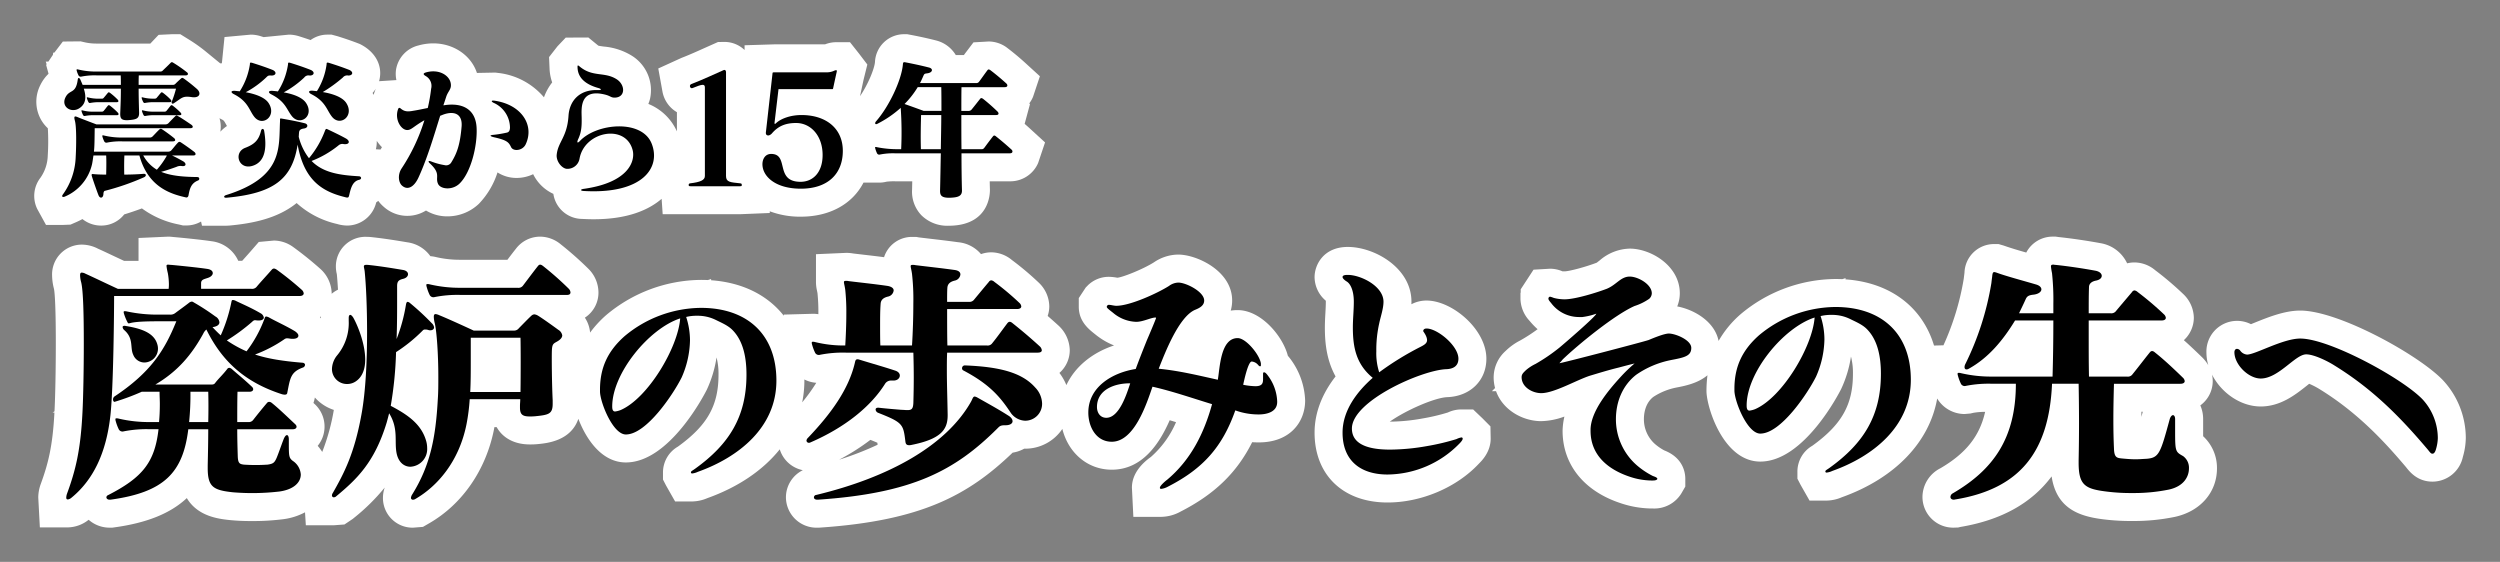
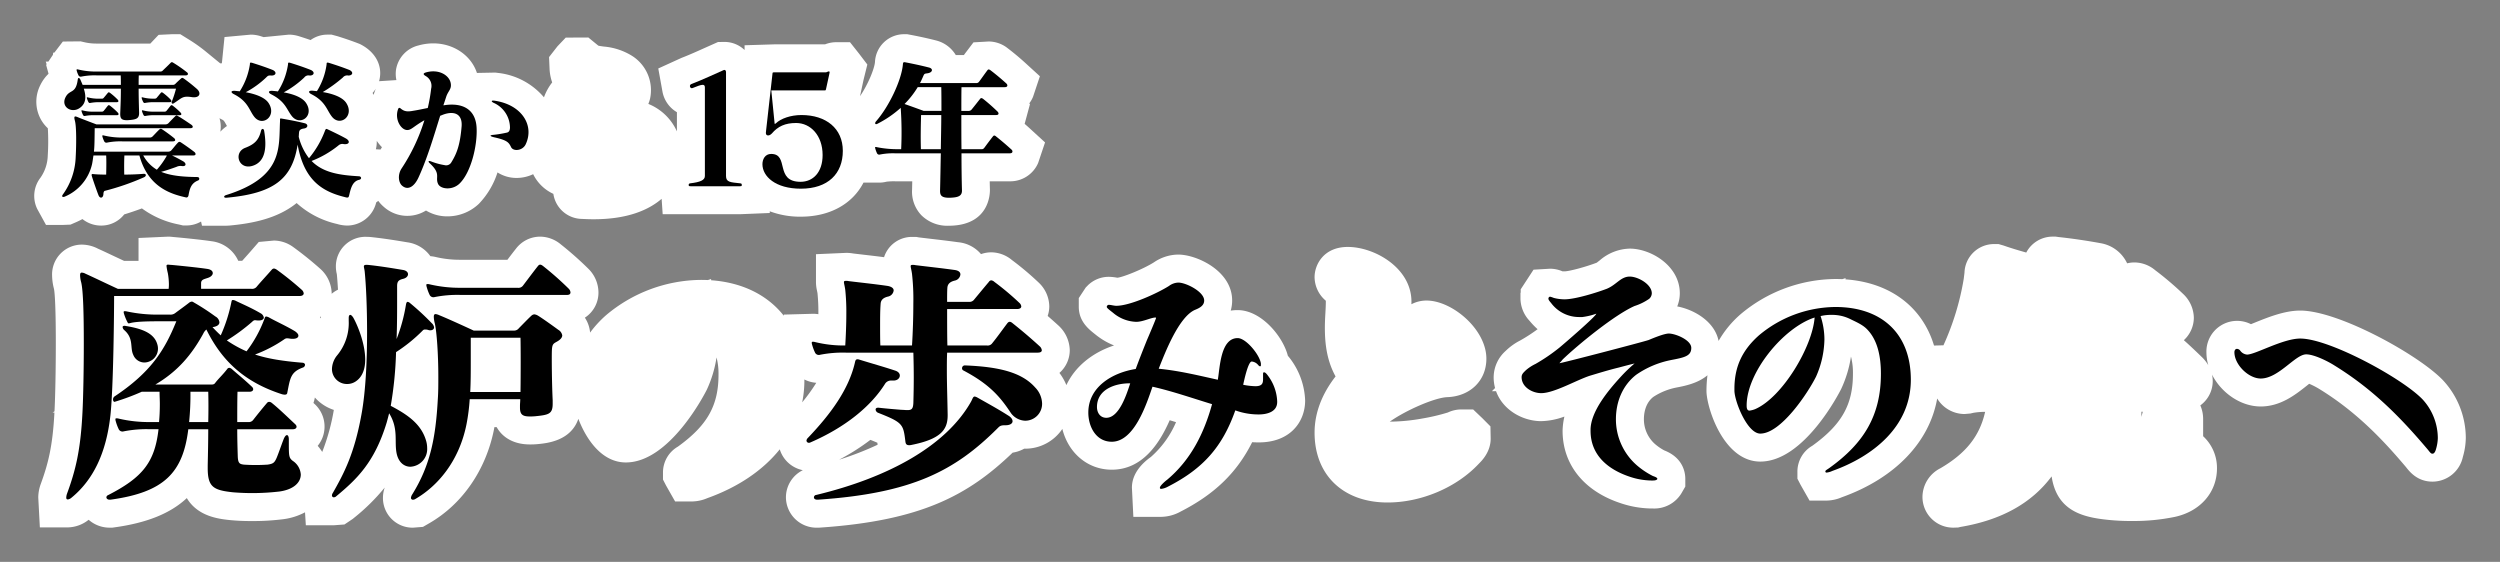
<svg xmlns="http://www.w3.org/2000/svg" width="838.152" height="188.38" viewBox="0 0 838.152 188.38">
  <rect x="0" y="0" width="838.152" height="188.38" fill="#808080" stroke="none" />
  <defs>
    <clipPath id="clip-path">
      <rect id="長方形_161" data-name="長方形 161" width="796.454" height="146.681" />
    </clipPath>
  </defs>
  <g id="グループ_186" data-name="グループ 186" transform="translate(-346.53 349.47)">
    <path id="合体_2" data-name="合体 2" d="M633.057,155.169a10.869,10.869,0,0,1,6.008-9.647c8.432-4.932,13.145-10.65,15-18.916a24.115,24.115,0,0,0-3.878.314l-1.044.241-1.943.173a10.755,10.755,0,0,1-9.208-5.2c-2.572,14.618-14.128,26.735-32,33.118a13.426,13.426,0,0,1-5.08,1.106h-5.714l-3.021-5.316-1.044-2.024v-2.278a9.982,9.982,0,0,1,4.982-8.753c9.933-7.152,13.633-13.837,13.633-24.146a21.729,21.729,0,0,0-.66-5.773,39.733,39.733,0,0,1-3.275,10.85c-.536,1.073-12.355,24.363-27.127,24.363-12.259,0-17.921-17.866-18.043-23.54a41.714,41.714,0,0,1,.336-5.4c-3.267,2.759-7.8,3.618-10.569,4.144a21.742,21.742,0,0,0-7.586,3.115c-2.742,2.13-3.157,5.608-3.157,7.488a11.069,11.069,0,0,0,3.62,8.223,17.336,17.336,0,0,0,3.22,2.226c6.341,2.484,7.041,7.47,7.041,9.53v2.592l-1.33,2.3a10.631,10.631,0,0,1-9.491,5.049h-.642a33.659,33.659,0,0,1-10.472-1.866c-12.115-4.076-19.21-12.931-19.21-24.2a23.677,23.677,0,0,1,.613-4.757,23.742,23.742,0,0,1-7.762,1.539c-6.243,0-12.89-3.733-15.153-10.032h-1.407l1.072-1.071a14.076,14.076,0,0,1-.472-3.653,11.946,11.946,0,0,1,4.022-8.791,19.83,19.83,0,0,1,4.823-3.469,53.283,53.283,0,0,0,5.887-3.811,25.434,25.434,0,0,1-2.72-2.835,11.12,11.12,0,0,1-3.025-7.411V86.777l.08-.2V85.531l4.3-6.588,5.557-.323a10.668,10.668,0,0,1,4.277.93c-.225-.1.168-.045.616-.045,1.476-.029,6.748-1.381,10.782-2.919-.042.013.537-.434.959-.761a15.951,15.951,0,0,1,10.086-3.945c7,0,16.766,5.7,16.766,14.995a11.68,11.68,0,0,1-.867,4.385c5.492,1.036,12.515,4.9,13.871,11.569a34.476,34.476,0,0,1,7.358-8.934,49.946,49.946,0,0,1,31.814-11.823c.775,0,1.541.018,2.3.053l1.1-.355-.031.419c15.051,1.06,25.792,9.281,29.684,22.193l3.161-.087a88.568,88.568,0,0,0,6.8-22.3l.251-2.044a9.9,9.9,0,0,1,10-9.592h1.431l1.731.506c2.331.831,4.927,1.591,7.548,2.338a9.983,9.983,0,0,1,9.086-5.339h.809l.98.142c4.412.468,9.485,1.217,14.084,2.063a12.013,12.013,0,0,1,8.861,6.746,10.21,10.21,0,0,1,2.458-.3,10.942,10.942,0,0,1,6.93,2.59,107.26,107.26,0,0,1,9.4,7.982,11.226,11.226,0,0,1,3.576,7.992,10.273,10.273,0,0,1-3.351,7.5c2.06,1.829,4.185,3.859,6.212,5.828a12.894,12.894,0,0,1,1.982,2.552,15.775,15.775,0,0,1-.626-4.353,10.285,10.285,0,0,1,14.934-9.39c.352-.144.719-.3,1.1-.451,4.526-1.832,10.157-4.113,15.408-4.113,12.96,0,40.18,15.1,48.029,23.533a28.51,28.51,0,0,1,7.489,19.226,23.9,23.9,0,0,1-.994,6.342,10.46,10.46,0,0,1-10.152,8.252c-5.076,0-7.659-3.289-8.9-4.87-7.451-8.818-16.274-18.287-28.848-26.059a25.5,25.5,0,0,0-3.615-1.88c-.321.257-.653.531-1,.8-3.635,2.874-8.614,6.811-15.25,6.811-6.75,0-13.233-4.6-16.322-10.683a10.08,10.08,0,0,1-3.92,10.316,11.485,11.485,0,0,1,.941,4.6v4.278c0,.543,0,1.027,0,1.46a14.452,14.452,0,0,1,4.639,10.755c0,8.056-5.57,14.455-14.191,16.3a67.8,67.8,0,0,1-14.091,1.366,74.046,74.046,0,0,1-9.489-.521c-8.244-.971-16.017-3.5-17.665-14.433q-10.068,13.511-30.581,16.95l-.74.184-1.437.05A10.3,10.3,0,0,1,633.057,155.169ZM706.448,128.3c.155-.566.314-1.145.474-1.729h-.462Q706.451,127.456,706.448,128.3ZM262.56,165.44a10.254,10.254,0,0,1-10.537-10.183,10.15,10.15,0,0,1,5.669-9.093,10.186,10.186,0,0,1-7.739-6.993c-5.6,6.98-13.87,12.65-24.291,16.372a13.421,13.421,0,0,1-5.079,1.106h-5.715l-3.021-5.317-1.044-2.023v-2.278a9.982,9.982,0,0,1,4.981-8.752c9.934-7.153,13.635-13.838,13.635-24.147a21.761,21.761,0,0,0-.66-5.773,39.742,39.742,0,0,1-3.275,10.849c-.537,1.074-12.358,24.364-27.127,24.364-8.06,0-13.268-7.723-15.926-14.627-2.5,7.364-10.451,8.161-13.382,8.455a25.536,25.536,0,0,1-2.9.133c-5.132,0-9.053-2.148-11.1-5.794h-.762c-.048.261-.1.521-.147.782-2.717,13.592-10.6,25.012-21.631,31.394l-2.179,1.26-3.318.264a9.94,9.94,0,0,1-10.093-10,10.616,10.616,0,0,1,.592-3.453,67.923,67.923,0,0,1-10.363,10.221l-.367.3-2.769,1.86-3.571.267H91.063l-.271-4.348a21.207,21.207,0,0,1-7.087,2.285,80.373,80.373,0,0,1-10.829.648,71.289,71.289,0,0,1-7.362-.334c-3.592-.394-10.66-1.169-14.352-7.366-5.551,5.206-13.52,8.344-24.353,9.828l-.634.087h-.9a10.569,10.569,0,0,1-7.025-2.648,11.487,11.487,0,0,1-6.974,2.56H1.893l-.534-10.006a13.419,13.419,0,0,1,.756-4.325c2.59-7.051,4.072-12.929,4.664-24.183H6.145l.654-.385c0-.061.007-.122.009-.183.263-5.085.433-14.075.433-22.628,0-14.262-.468-17.563-.61-18.235a18.675,18.675,0,0,1-.637-4.589,9.991,9.991,0,0,1,9.914-10.273A11.948,11.948,0,0,1,21.369,71.9c1.781.8,3.488,1.61,5.3,2.466l3.454,1.617h4.851V68.316l9.914-.447a12.543,12.543,0,0,1,1.523.1c3.485.3,9.915.963,12.989,1.429a11.29,11.29,0,0,1,9.011,6.579h1.307l.573-.636,2.2-2.471,2.8-3.224,5.073-.466a11.139,11.139,0,0,1,6.427,2.145,115.228,115.228,0,0,1,9.245,7.447,11.322,11.322,0,0,1,3.693,8.1q0,.078,0,.156a9.493,9.493,0,0,1,2.112-1.376c-.122-2.182-.259-3.957-.388-5.223a10.512,10.512,0,0,1-.316-2.561,9.9,9.9,0,0,1,10.3-9.935h.353l.854.048c4.678.494,8.6,1.141,12.519,1.795a11.335,11.335,0,0,1,7.649,4.636,12.121,12.121,0,0,1,1.952.318,35.089,35.089,0,0,0,8.382.892h15.5c1-1.327,2.028-2.67,2.853-3.7a10.213,10.213,0,0,1,8.127-4.054,10.939,10.939,0,0,1,6.935,2.6,112.594,112.594,0,0,1,9.328,8.268,11.241,11.241,0,0,1,3.28,7.789,9.988,9.988,0,0,1-4.555,8.509,10.7,10.7,0,0,1,1.751,5,36.664,36.664,0,0,1,5.37-5.842,49.948,49.948,0,0,1,31.814-11.823c.775,0,1.541.018,2.3.053l1.1-.355-.031.419c10.532.742,18.952,4.989,24.394,11.9v-.388l9.733-.269a11.63,11.63,0,0,1,1.853.138v-.207A62.038,62.038,0,0,0,262.6,86.8l-.158-.808a13.356,13.356,0,0,1-.349-2.859V73.752l10.093-.444a13.239,13.239,0,0,1,2.356.2l3.74.441c2.224.258,4.441.516,6.639.805a9.806,9.806,0,0,1,9.64-6.793h1.166l.869.161v0l4.223.5c2.949.346,5.886.691,8.946,1.117a11.412,11.412,0,0,1,7.659,3.986,10.307,10.307,0,0,1,3.437-.6,10.944,10.944,0,0,1,6.945,2.6,97.3,97.3,0,0,1,8.93,7.52,11.17,11.17,0,0,1,3.579,7.994,9.928,9.928,0,0,1-.544,3.214q1.818,1.574,3.735,3.324a11.568,11.568,0,0,1,3.674,8.172,10.165,10.165,0,0,1-3.469,7.61,17.986,17.986,0,0,1,2.335,4.085c2.834-6.06,8.491-10.819,15.989-13.3a23.793,23.793,0,0,1-6.289-3.7c-2.241-1.763-5.545-4.363-5.545-9.281v-2.9l2.335-3.548.772-.786a10.014,10.014,0,0,1,7-2.791,16.517,16.517,0,0,1,2.792.3c1.649-.081,8.551-2.792,12.337-5.184a14.676,14.676,0,0,1,8.139-2.575c6.124,0,18.046,5.435,18.046,15.4a12.156,12.156,0,0,1-.478,3.387,15.643,15.643,0,0,1,2.331-.169c7.9,0,15.19,8.837,16.822,15.321a16.609,16.609,0,0,1,1.086,1.373,24.658,24.658,0,0,1,4.71,13.622c0,7.015-4.867,14.04-15.559,14.04-.746,0-1.476-.023-2.2-.069-5.156,10.287-12.661,17.475-24.025,23.274a13.771,13.771,0,0,1-6.432,1.749H368.5l-.482-9.783c0-4.765,3.453-8.225,6.35-10.287a32.6,32.6,0,0,0,8.438-11.673q-1.065-.329-2.119-.647C377.2,137.366,371.455,146,361.272,146c-8.1,0-14.557-5.591-16.582-13.671a14.969,14.969,0,0,1-12.412,6.628c-.124,0-.248,0-.372,0a11.91,11.91,0,0,1-3.883,1.332c-14.857,14.275-30.625,22.828-64.652,25.13l-.317.022Zm7.318-22.8a105.475,105.475,0,0,0,12.878-5c0-.026-.006-.052-.008-.079-.025-.2-.048-.4-.07-.594-.743-.329-1.636-.693-2.337-.973A73.149,73.149,0,0,1,269.878,142.635ZM94.022,122.146a10.315,10.315,0,0,1-.41,1.468l.309.291a10.243,10.243,0,0,1,2.75,11.279A10.06,10.06,0,0,1,95.035,138a15.492,15.492,0,0,1,1.524,2.052,71.174,71.174,0,0,0,3.892-14.095,14.507,14.507,0,0,1-6.36-4.164Zm164.183-6.008a36.128,36.128,0,0,1-.734,7.279,57.652,57.652,0,0,0,4.723-6.546,10.661,10.661,0,0,1-3.991-1.118C258.2,115.881,258.205,116.01,258.205,116.138ZM95.778,94.875q.156.2.3.407.016-.348.047-.684Q95.953,94.74,95.778,94.875Zm333.477,38.7c0-6.5,2.409-12.9,7.041-18.844-3.069-5.555-3.589-11.43-3.589-16.383,0-1.618.085-3.236.175-4.854.071-1.27.146-2.541.146-3.812,0-.122,0-.232-.006-.333a10.477,10.477,0,0,1-3.767-7.931c0-4.061,2.969-10.1,11.148-10.1,8.908,0,21.333,6.988,21.333,18.367q0,.428-.02.849a10.824,10.824,0,0,1,5.083-1.242c8.572,0,20.055,9.636,20.055,19.491,0,7.323-5.4,12.629-13.142,12.9-4.158.163-13.862,4.39-19.234,8.209a62.993,62.993,0,0,0,10.934-1.059,66.937,66.937,0,0,0,8.539-2.016,10.572,10.572,0,0,1,4.566-1.016h3.9l3.072,2.928,2.725,2.743.08,4.108c0,4.48-3,7.45-3.981,8.426-7.4,7.916-19.22,12.99-30.592,12.99C438.859,157,429.254,147.8,429.254,133.577ZM55.937,62.8a9.649,9.649,0,0,1-4.893,1.318H49.861L48.539,63.8A30.733,30.733,0,0,1,36.11,58.4c-1.952.73-4.012,1.423-5.937,2.014a9.766,9.766,0,0,1-7.761,3.744,10.023,10.023,0,0,1-6.243-2.183q-1.074.588-2.221,1.086l-1.788.777-2.41.1h-5.8L1.015,58.585A9.966,9.966,0,0,1,2.105,48.1a13.583,13.583,0,0,0,2.438-7.461,74.8,74.8,0,0,0,.024-9.106,12.154,12.154,0,0,1-2.053-2.49,12.282,12.282,0,0,1-.463-11.985,13.384,13.384,0,0,1,2.751-3.8L4,10.3l.155-.231-.28-.878.881-.021L6.265,6.919l.1-.72.419-.056L9.6,2.456l5.959-.06,1.548.355a17.648,17.648,0,0,0,3.833.387H38.931L41.7.214,46.142,0h2.84l2.883,1.788a52.134,52.134,0,0,1,5.355,3.778l5.144,4.209.523-.02a3,3,0,0,0,.066-.365L63.8.951l8.815-.81a11.337,11.337,0,0,1,3.3.519q.5.157,1,.316L85.4.141a11.367,11.367,0,0,1,3.3.517c1.357.424,2.67.853,3.956,1.3A9.62,9.62,0,0,1,98.337.141H99.71l1.925.517c2.638.823,5.115,1.668,7.534,2.624,5.342,2.639,7.673,7.348,6.557,12.058q-.05.209-.108.415l5.81-.376a9.875,9.875,0,0,1-.147-3.339,9.994,9.994,0,0,1,7.57-8.281,18.476,18.476,0,0,1,4.931-.689c6.861,0,12.731,4.071,14.643,9.913l6.147-.122,1.069.132A23.575,23.575,0,0,1,170.9,21.157a17.857,17.857,0,0,1,2.756-4.994,15.85,15.85,0,0,1-.875-4.527l-.17-3.972,2.806-3.6L178.2,1.136l7.583-.035,3.3,2.7c.062.046.138.108,1.938.344a21.362,21.362,0,0,1,9.245,3.01,13.6,13.6,0,0,1,6.2,14.475,12.03,12.03,0,0,1-.573,1.74,17.774,17.774,0,0,1,9.581,9.212V26.146a10.1,10.1,0,0,1-4.854-6.947l-1.395-7.711L217,7.943c2.6-1,5.489-2.3,7.976-3.422l4.264-1.9,2.164-.039a9.787,9.787,0,0,1,6.752,2.708V3.706l10-.308h16.987a10.221,10.221,0,0,1,3.707-.718h4.653L276.5,6.463l2.815,3.7-1.294,5.225-1.156,5.392c2.77-4.093,4.814-9.233,5.009-11.416A9.769,9.769,0,0,1,291.713,0h.976l1.387.26c2.146.407,5.578,1.129,8.344,1.85a10.746,10.746,0,0,1,6.546,4.88h2.716l.407-.557L314.9,2.727,320,2.44a10.352,10.352,0,0,1,6,1.978c2.28,1.734,4.286,3.4,6.292,5.227l4.873,4.448-2.3,6.9a9.944,9.944,0,0,1-1.265,2.2l.244.237L332.069,30c-.006.017-.013.033-.019.049.648.565,1.319,1.163,2,1.789l4.846,4.438-2.307,6.866a10.162,10.162,0,0,1-9.489,6.176h-6.758c.019.964.041,1.893.067,2.776.031,1.21-.073,11.6-12.912,12.1l-.82.015a12.328,12.328,0,0,1-9.241-3.514,11.469,11.469,0,0,1-3.12-8.622l.059-2.758h-5.725a20.387,20.387,0,0,0-2.891.127,9.809,9.809,0,0,1-2.482.313h-5.252c-3.665,7.1-11.212,11.417-21,11.417A28.693,28.693,0,0,1,246.6,59.364v.575l-10,.41H210.7l-.352-5.163c-4.247,3.662-11.259,6.851-22.8,6.851q-1.832,0-3.82-.112a9.829,9.829,0,0,1-9.677-8.4,14.115,14.115,0,0,1-6.775-6.6,12.831,12.831,0,0,1-5.543,1.261,11.736,11.736,0,0,1-6.41-1.851,26.982,26.982,0,0,1-6.253,10.533,15.314,15.314,0,0,1-10.506,4.2,13.709,13.709,0,0,1-7.215-1.961,11.824,11.824,0,0,1-14.259-1.33,11.408,11.408,0,0,1-1.744-1.907q-.332.273-.69.519a10.059,10.059,0,0,1-9.68,7.763,12.592,12.592,0,0,1-3.465-.538A29.945,29.945,0,0,1,87.98,56.606c-6.419,5.215-14.924,6.854-22.633,7.554l-1.048.048H56.251Zm58.6-24.226,1.563.093q.245-.39.483-.787A14.337,14.337,0,0,1,115,35.988q-.082-.117-.161-.235A10.022,10.022,0,0,1,114.542,38.574ZM62.4,32.689a12.834,12.834,0,0,1,2.218-1.914q-.147-.258-.294-.522c-.739-1.33-.739-1.33-1.63-1.784q-.3-.149-.581-.309A9.821,9.821,0,0,1,62.4,32.689Zm51.051-13.005q.157.327.3.658l.744-2.045A10.05,10.05,0,0,1,113.454,19.684Z" transform="translate(358 -338)" fill="#fff" />
    <g id="グループ_76" data-name="グループ 76" transform="translate(367.379 -328.621)">
      <g id="グループ_76-2" data-name="グループ 76" clip-path="url(#clip-path)">
        <path id="パス_96" data-name="パス 96" d="M42.365,44.57c-.1.616-.462.873-.872.768-5.6-1.229-12.783-3.745-15.605-14.063h-5.03c-.1,1.8-.1,4-.051,6.416,2.05,0,4.568-.1,6.416-.256,1.026-.1,1.077.721.256,1.129a82.549,82.549,0,0,1-13.193,4.571c-.36.1-.462.716-.462,1.026-.052,1.488-1.18,1.642-1.642.462-.462-1.129-1.85-5.081-2.21-6.315-.308-.975.154-.821.67-.77,1.078.1,2.464.154,4.106.154.051-2.309.1-4.568,0-6.416h-4.26c-.156.819-.31,2.361-.567,3.285A15.535,15.535,0,0,1,.835,45.083c-.772.308-1.08-.1-.616-.718A22.744,22.744,0,0,0,4.53,31.785c.2-3.541.307-10.008-.257-12.113-.462-1.642-.051-1.642.821-1.283,1.334.562,6.364,2.461,6.364,2.461h23.1a1.413,1.413,0,0,0,1.183-.514c.616-.665,1.437-1.488,2.1-2.155.462-.46.564-.357,1.078-.049,1.18.667,2.771,1.745,4.363,2.823.615.41.821,1.178-.36,1.178H10.9c-.051,3.852-.051,6.062-.256,7.858h24.9a1.41,1.41,0,0,0,1.077-.465c.718-.821,1.488-1.845,2.207-2.566.36-.357.616-.308,1.078,0,1.18.77,3.08,2.107,4.465,3.185.36.307.719,1.129-.462,1.129H36.821c1.334.613,2.823,1.437,3.8,2,1.027.615,1.078,1.794-.564,1.539a3.136,3.136,0,0,0-1.8.308c-.77.257-3.079,1.129-5.083,1.642,3.39,1.388,7.65,1.694,12.169,1.745a.589.589,0,0,1,.257,1.131c-2.364.922-2.826,2.718-3.236,4.927m1.078-32.855c-3.131-.462-3.234.259-6.005,2.053-.514.36-.924,0-.667-.616a31.591,31.591,0,0,0,1.386-4.263H25.63c0,2.312.052,4.52.154,8.009.052,1.95-.821,2.312-3.336,2.518-2.928.256-3.031-.772-2.98-2.518.154-3.436.206-5.594.206-8.009H7.25c.77,2.415.872,4.827-1.231,6.37-2.772,2.1-6.519-.206-4.927-3.442C2.477,8.992,4.53,10.79,5.2,5.965c.1-.926.564-.872.975.049.2.513.461,1.029.667,1.591H19.674c0-.975,0-2-.052-3.182H11.561a22.617,22.617,0,0,0-5.132.41.805.805,0,0,1-.975-.459,7.682,7.682,0,0,1-.564-1.44c-.154-.564-.052-.616.564-.462a25.313,25.313,0,0,0,6.108.667H32.815a1.085,1.085,0,0,0,.875-.308c.767-.77,1.745-1.642,2.669-2.618.256-.256.462-.308.924,0A45,45,0,0,1,41.9,3.448c.462.41.308.975-.462.975H25.681C25.63,5.6,25.63,6.63,25.63,7.606H36.975a1.172,1.172,0,0,0,1.078-.46c.462-.461,1.129-1.077,1.693-1.591.462-.413.616-.359,1.129,0,1.488,1.075,2.669,2,4.26,3.387s1.026,3.182-1.693,2.772m-25.1,6.056h-7.7a15.266,15.266,0,0,0-3.031.259c-.256.049-.41,0-.616-.308a7.628,7.628,0,0,1-.513-1.283c-.051-.308,0-.362.411-.259a13.224,13.224,0,0,0,3.6.41h2.772a.851.851,0,0,0,.769-.41c.411-.462.719-.921,1.283-1.591.206-.257.41-.206.718,0A23.19,23.19,0,0,1,18.544,16.8c.616.618.36.975-.2.975m-.052-4.362H12.437a15.409,15.409,0,0,0-3.028.256c-.256.051-.413,0-.618-.305a7.6,7.6,0,0,1-.513-1.286c-.051-.308,0-.36.411-.257a13.3,13.3,0,0,0,3.6.41h1.026c.36,0,.462-.1.718-.41.411-.462.719-.872,1.283-1.539.206-.257.41-.206.718,0a21.727,21.727,0,0,1,2.464,2.155c.615.616.359.975-.206.975M37.078,26.55H20.187a22.6,22.6,0,0,0-5.132.41.807.807,0,0,1-.975-.459,7.761,7.761,0,0,1-.564-1.44c-.154-.564-.052-.616.564-.462a25.313,25.313,0,0,0,6.108.667h9.139A1.318,1.318,0,0,0,30.4,24.8c.514-.514,1.386-1.488,2.158-2.207.408-.36.562-.36,1.078,0,.922.615,2.513,1.745,3.9,2.874.36.308.718,1.078-.462,1.078M36.049,13.408H30.814a15.448,15.448,0,0,0-3.028.256c-.256.051-.41,0-.616-.305a7.6,7.6,0,0,1-.513-1.286c-.051-.308,0-.36.411-.257a13.3,13.3,0,0,0,3.593.41h.359a.851.851,0,0,0,.77-.41c.41-.462.721-.872,1.283-1.539.206-.257.411-.206.721,0a21.874,21.874,0,0,1,2.464,2.155c.616.616.359.975-.208.975m3.339,4.362H30.916a15.245,15.245,0,0,0-3.028.259c-.256.049-.41,0-.616-.308a7.58,7.58,0,0,1-.513-1.283c-.052-.308,0-.362.41-.259a13.209,13.209,0,0,0,3.593.41H34.3a.858.858,0,0,0,.773-.41c.41-.462.718-.921,1.283-1.591.206-.257.41-.206.718,0A23.19,23.19,0,0,1,39.593,16.8c.616.618.36.975-.2.975M27.17,31.274a12.435,12.435,0,0,0,4.568,4.773,25.544,25.544,0,0,0,3.236-4.517c.052-.1.052-.154.1-.256Z" transform="translate(0 -0.001)" />
        <path id="パス_97" data-name="パス 97" d="M137.8,44.833c-.2.819-.462.767-1.591.459-7.393-1.848-13.553-5.594-15.659-17.559-1.8,11.551-8.007,16.378-23.817,17.815-1.081.1-1.029-.613-.206-.872,19.4-6.056,17.658-16.016,18.12-24.8.052-.77-.256-1.026.77-.821,2.31.41,4.673.821,7.547,1.539,1.18.308,1.129,1.54-.256,1.745-1.078.153-1.642.464-1.694,1.437-.051.462-.051.872-.1,1.337a19.528,19.528,0,0,0,3.439,7.185,31.636,31.636,0,0,0,5.338-9.138c.311-.77.41-.77.872-.564,1.953.926,4.314,2.053,6.161,3.082,1.489.821,1.283,2.1-.667,1.9a1.983,1.983,0,0,0-1.848.462,33.371,33.371,0,0,1-8.984,5.184c4,4.109,9.857,4.773,15.913,5.135.821.052.975.975.052,1.18-2.361.511-2.874,3.131-3.388,5.29M111.827,4.584c-1.078-.054-1.18,0-1.847.667a30.692,30.692,0,0,1-6.829,4.929c3.336.613,6.367,1.743,7.6,3.541,2.977,4.363-1.9,8.161-4.673,4.773-1.8-2.207-2.053-5.186-6.878-7.65-1.129-.562-1.129-1.232.36-1.129.513.054,1.026.1,1.591.156A23.005,23.005,0,0,0,104.536.889c.052-.516-.1-.824.924-.516,2.31.721,4.571,1.488,6.777,2.361,1.437.721,1.027,1.85-.41,1.85m-6.467,30.29c-4.621,1.385-6.418-4.52-2.363-6.062,3.233-1.229,4.568-2.718,5.289-5.748.206-.77.87-.77,1.026,0,.924,5.443.564,10.473-3.952,11.81m19.25-30.29a1.756,1.756,0,0,0-1.848.667,32.266,32.266,0,0,1-6.88,4.978c3.233.564,6.213,1.694,7.445,3.493,2.977,4.363-1.9,7.907-4.674,4.517-1.8-2.207-2.1-4.876-6.929-7.342-1.129-.565-1.078-1.283.41-1.18.564.054,1.18.1,1.8.2A23.179,23.179,0,0,0,117.319.889c.052-.516-.1-.824.927-.516,2.307.721,4.568,1.488,6.775,2.361,1.437.721,1.026,1.85-.41,1.85m12.937,0a1.85,1.85,0,0,0-1.848.667,48.027,48.027,0,0,1-6.726,4.876c3.387.564,6.521,1.694,7.8,3.544,2.977,4.362-1.9,8.163-4.673,4.773-1.8-2.207-2.1-5.135-6.929-7.6-1.129-.562-1.077-1.283.411-1.18.461.052.923.105,1.437.154a22.614,22.614,0,0,0,3.233-8.93c.052-.516-.1-.824.927-.516,2.307.721,4.568,1.488,6.775,2.361,1.437.721,1.026,1.85-.41,1.85" transform="translate(-41.613 -0.108)" />
        <path id="パス_98" data-name="パス 98" d="M219.212,43.07c-2.415,2.312-6.367,1.9-7.188.052-1.024-2.258,1.129-3.285-2.772-6.88-.667-.614-.461-.975.462-.614a21.716,21.716,0,0,0,4.468,1.229,2.019,2.019,0,0,0,2.361-1.026c1.743-2.823,2.874-5.7,3.388-11.959.307-4.006-2.258-5.289-6.008-4.006-.41.154-.77.308-1.18.462-1.948,6.213-4.26,14.168-7.291,20.74-1.488,3.182-3.641,4.314-5.492,2.669-1.18-1.026-1.54-3.644-.154-5.749a62.839,62.839,0,0,0,7.65-16.172c-3.7,2.1-4.363,3.285-5.752,3.285-2.1,0-4.311-3.593-3.079-6.981.206-.564.514-.564.924-.2,1.232,1.026,2.312,1.077,4.209.718,1.645-.256,3.236-.616,4.827-.926a56.588,56.588,0,0,0,1.129-6.467,3.784,3.784,0,0,0-1.847-4.26c-.924-.564-.872-.923.2-1.231,4.314-1.183,7.75,1.026,8.212,3.644.362,2-.819,2.518-1.488,4.465-.305.927-.613,1.9-.975,2.928a2.142,2.142,0,0,0,.567-.051c5.954-.821,10.265,1.437,10.573,7.6.308,6.007-1.9,15.043-5.749,18.738m17.3-12.269c-.769-1.591-1.334-2.31-5.7-3.285-1.491-.36-1.591-.721-.1-.824a39.034,39.034,0,0,0,4.311-.718c.821-.152,1.078-.716,1.129-1.642a9.183,9.183,0,0,0-5.492-8.366c-.926-.462-.77-.872.256-.721,9.085,1.283,13.5,8.217,10.525,14.582-1.026,2.258-4.211,2.517-4.93.975" transform="translate(-86.019 -2.352)" />
-         <path id="パス_99" data-name="パス 99" d="M301.917,44.026c-1.232-.052-1.232-.564,0-.718,14.938-2.107,17.3-9.241,16.378-12.937-2.261-8.984-16.172-6.416-17.815,2.823a4.106,4.106,0,0,1-4.414,3.39c-1.645-.259-3.493-2.62-3.236-4.776.465-4.311,3.49-5.8,3.955-12.988.308-4.981,3.644-8.882,9.906-8.625,1.234.052,1.283-.36,0-.718-3.952-1.129-6.724-3.182-6.878-6.777-.052-.973.1-.924.821-.308C305,5.936,308.848,3.982,312.9,6.549c2.874,1.8,3.079,5.9-.36,6.164-1.591.1-1.488-.514-3.6-1.029-8.469-2.053-7.8,4.722-7.75,7.6.051,2.771,0,4.824-1.129,7.288-.513,1.078-.41,1.693.565.67,5.6-5.956,20.74-7.342,24.025.872,3.233,8.11-3.08,17.042-22.742,15.913" transform="translate(-127.033 -0.844)" />
        <path id="パス_100" data-name="パス 100" d="M388.175,43.572H371.646c-.464,0-.667-.052-.667-.41,0-.411.2-.513.511-.565,3.441-.41,4.929-1.077,4.929-2.463V10.463c0-1.337-.975-1.081-4.157.2-.821.306-1.234-1.029-.41-1.337,3.747-1.437,7.9-3.388,10.932-4.725.359-.152.721.156.721.67V40.133c0,2.1,1.435,2.1,4.773,2.463.411.052.514.154.514.565,0,.359-.1.41-.616.41" transform="translate(-160.949 -1.982)" />
-         <path id="パス_101" data-name="パス 101" d="M427.553,44.466c-8.574,0-12.885-4.157-12.885-8.214,0-1.643.872-3.439,2.925-3.439,6.161,0,1.078,9.344,9.857,9.344,4.157,0,7.393-3.134,7.393-8.985,0-6.518-4.006-10.73-8.882-10.73-3.7,0-6.11,1.129-8.163,3.542-.514.513-1.13.821-1.642.513s-.308-1.024-.256-1.591L418.055,5.76c0-.206.1-.308.616-.308h17.353a5.874,5.874,0,0,0,2.412-.411c1.129-.513,1.334-.41,1.077.513-.256,1.127-.821,3.747-1.129,5.184-.052.308-.154.36-.308.36h-18.02L418.725,22.34c-.054.256.049.616.46.206,1.645-1.591,4.929-2.772,8.574-2.772,8.212,0,13.86,4.465,13.86,12.013,0,7.648-4.978,12.68-14.065,12.68" transform="translate(-179.903 -2.054)" />
+         <path id="パス_101" data-name="パス 101" d="M427.553,44.466c-8.574,0-12.885-4.157-12.885-8.214,0-1.643.872-3.439,2.925-3.439,6.161,0,1.078,9.344,9.857,9.344,4.157,0,7.393-3.134,7.393-8.985,0-6.518-4.006-10.73-8.882-10.73-3.7,0-6.11,1.129-8.163,3.542-.514.513-1.13.821-1.642.513s-.308-1.024-.256-1.591L418.055,5.76c0-.206.1-.308.616-.308h17.353c1.129-.513,1.334-.41,1.077.513-.256,1.127-.821,3.747-1.129,5.184-.052.308-.154.36-.308.36h-18.02L418.725,22.34c-.054.256.049.616.46.206,1.645-1.591,4.929-2.772,8.574-2.772,8.212,0,13.86,4.465,13.86,12.013,0,7.648-4.978,12.68-14.065,12.68" transform="translate(-179.903 -2.054)" />
        <path id="パス_102" data-name="パス 102" d="M526.576,30.554H510.353c0,4.516.054,8.828.156,12.423.049,1.9-1.283,2.361-3.9,2.463-2.977.1-3.49-.769-3.439-2.463.1-3.6.154-7.907.256-12.423h-15.3a22.645,22.645,0,0,0-5.135.41.806.806,0,0,1-.975-.465,8.526,8.526,0,0,1-.562-1.537c-.157-.564-.054-.616.562-.464a34.606,34.606,0,0,0,7.137.67h.975a120.229,120.229,0,0,0-.154-13.861,35.991,35.991,0,0,1-7.8,5.338c-.769.411-.975-.2-.511-.769,4.411-4.982,8.569-13.863,9.034-19.047.052-.819.206-.921.924-.77,2.155.41,5.34,1.078,7.906,1.748,1.334.357,1.232,1.591-.462,1.9-.975.154-1.132.052-1.488.872s-.719,1.643-1.132,2.412H515.18a1.085,1.085,0,0,0,1.078-.462c.924-1.231,1.8-2.517,2.771-3.8.308-.41.567-.357,1.078,0,1.748,1.337,3.544,2.826,5.341,4.465.359.362.565,1.183-.616,1.183H510.353c-.049,2.361-.049,5.03-.049,7.958h2.361a1.262,1.262,0,0,0,1.078-.464c.769-.921,2-2.513,2.823-3.541.308-.411.565-.357,1.077,0a62.078,62.078,0,0,1,4.774,4.211c.362.308.721,1.18-.46,1.18H510.3c0,3.7,0,7.6.049,11.448h6.572a1.092,1.092,0,0,0,1.081-.465c.872-1.18,1.9-2.566,2.874-3.8.308-.41.614-.41,1.078,0,1.743,1.386,3.439,2.821,5.235,4.465.359.36.462,1.181-.616,1.181m-23-22.178h-7.9a29.564,29.564,0,0,1-4.417,5.648c2.823.973,6.418,2.309,6.418,2.309h5.954c0-2.928,0-5.6-.052-7.958M496.8,17.72c-.052,2.309-.2,7.032-.052,11.448h6.675c.052-3.852.154-7.8.154-11.448Z" transform="translate(-208.85 0)" />
        <path id="パス_103" data-name="パス 103" d="M80.593,130.4H18.45c0,3.834-.179,30.49-1.249,40.121-1.427,12.747-5.882,21.664-13.1,27.549a2.287,2.287,0,0,1-1.159.534c-.357,0-.534-.177-.534-.626a4.363,4.363,0,0,1,.267-1.334c2.854-7.758,4.545-14.533,5.171-27.282.267-5.171.444-14.353.444-23.088,0-9.185-.177-17.743-.891-20.507a9.769,9.769,0,0,1-.357-2.317c0-.626.177-.893.534-.893a2.668,2.668,0,0,1,1.249.357c3.924,1.784,6.418,3.031,10.876,5.081h17.03a11.605,11.605,0,0,0,.087-1.691,21.721,21.721,0,0,0-.357-3.567,18.758,18.758,0,0,1-.444-2.407c0-.357.179-.447.534-.447.267,0,.623.09,1.16.09,2.853.264,9,.891,11.946,1.337,1.249.177,1.871.714,1.871,1.427,0,.533-.533,1.247-1.691,1.6-1.249.444-2.227.536-2.227,1.783v1.871h16.85a1.966,1.966,0,0,0,1.871-.8c1.427-1.7,3.121-3.48,4.9-5.53.534-.621.978-.621,1.871,0a104.815,104.815,0,0,1,8.292,6.687,1.869,1.869,0,0,1,.623,1.158c0,.449-.357.893-1.424.893m1.157,23.982c-4.188,1.517-4.281,3.654-5.261,8.559-.09.449-.447.537-.891.537a4.427,4.427,0,0,1-.981-.18c-12.3-4.011-19.97-10.966-25.231-21.664a4.016,4.016,0,0,0-1.068,1.427c-3.834,6.954-8.471,12.572-16.052,17.029H50.811c.626,0,1.163,0,1.52-.534,1.07-1.427,2.5-2.676,4.011-4.637a.907.907,0,0,1,.714-.447,1.658,1.658,0,0,1,.89.447c2.138,1.873,3.745,3.118,6.688,5.884.8.713.536,1.694-.8,1.694H59.819c-.087,3.211-.087,6.6-.087,10.165h3.654a1.868,1.868,0,0,0,1.691-.713c1.25-1.606,3.121-3.926,4.64-5.7a.913.913,0,0,1,.714-.359,1.434,1.434,0,0,1,.888.359c2.23,1.778,4.9,4.368,7.847,7.132.8.713.537,1.691-.8,1.691H59.731c0,3.033.087,6.154.177,9.095.087,2.317.624,2.587,2.051,2.766a59.282,59.282,0,0,0,7.935,0c1.871-.269,2.315-.626,3.028-2.232.713-1.694,1.606-4.368,2.41-6.418.354-.8.711-1.247,1.068-1.247s.626.534.626,1.427v1.691c0,4.013.087,4.547,1.337,5.53a5.93,5.93,0,0,1,2.674,4.547c0,2.584-2.228,4.991-7.042,5.7a78.273,78.273,0,0,1-15.783.269c-6.508-.713-8.379-1.786-8.379-8.114v-.893c.09-4.1.177-8.2.177-12.125H43.325C41.539,189.508,35.388,196.2,17.2,198.688h-.264c-.626,0-1.073-.354-1.073-.8a.845.845,0,0,1,.537-.714c11.5-5.882,15.69-10.963,16.94-22.11H30.576a39.327,39.327,0,0,0-8.915.713,1.4,1.4,0,0,1-1.7-.8,15.8,15.8,0,0,1-.981-2.677,1.756,1.756,0,0,1-.087-.621c0-.179.087-.269.357-.269a2.47,2.47,0,0,1,.711.09,44.086,44.086,0,0,0,10.611,1.159h2.941c.177-1.873.269-3.834.269-6.064,0-1.337-.093-2.674-.093-4.1H27.723a76.694,76.694,0,0,1-8.826,3.3c-.089,0-.179.089-.269.089-.357,0-.534-.354-.534-.8a1.262,1.262,0,0,1,.447-.978c12.213-8.115,16.848-15.516,20.772-25.232H33.34c-3.477,0-7.758.087-9.539.621-.179,0-.269.092-.357.092-.357,0-.449-.269-.713-.806a16.472,16.472,0,0,1-.983-2.492,1.62,1.62,0,0,1-.087-.536c0-.177.087-.269.357-.269a2.785,2.785,0,0,1,.713.092,49.117,49.117,0,0,0,10.609,1.068h3.921a2.567,2.567,0,0,0,1.694-.534c1.427-1.07,3.3-2.41,4.547-3.387a1.871,1.871,0,0,1,.983-.449c.357,0,.621.269.98.449a76.3,76.3,0,0,1,6.952,4.544,2.5,2.5,0,0,1,1.34,1.963c0,.8-.806,1.427-2.32,1.6.893.98,1.873,1.961,2.764,2.764a51.9,51.9,0,0,0,3.567-11.145c.087-.354.087-.711.536-.711a2.758,2.758,0,0,1,1.068.357c2.23,1.068,5.171,2.315,8.2,4.1a2,2,0,0,1,1.068,1.427c0,.537-.534.981-1.694.981h-.179c-.534,0-.8-.087-1.07-.087s-.532.087-.978.534a62.3,62.3,0,0,1-8.471,6.241,39.157,39.157,0,0,0,6.6,3.655,41.8,41.8,0,0,0,6.061-11.055c.092-.267.179-.624.537-.624a3.251,3.251,0,0,1,1.157.447c2.23,1.247,5.795,2.854,8.561,4.545.713.536,1.07.983,1.07,1.427,0,.626-.626,1.07-1.873,1.07h-.18c-.621,0-1.247-.177-1.693-.177a1.5,1.5,0,0,0-.891.27,45.086,45.086,0,0,1-9.9,5.168c4.28,1.427,9.454,2.23,16.049,2.764.444.09.713.357.713.713a1.026,1.026,0,0,1-.713.891m-53.137-1.691a4.046,4.046,0,0,1-3.741-2.587c-1.163-2.4.264-5.438-3.033-8.292a1.546,1.546,0,0,1-.534-.98c0-.267.177-.447.713-.447.177,0,.357.09.534.09,4.725.8,9.182,2.138,10.342,5.974a5.01,5.01,0,0,1,.267,1.6,4.644,4.644,0,0,1-4.548,4.64m21.4,9.806H44.039a88.717,88.717,0,0,1-.447,10.165h6.418c.087-3.657.087-7.131,0-10.165" transform="translate(-1.043 -52.009)" />
        <path id="パス_104" data-name="パス 104" d="M192.735,141.9a1.769,1.769,0,0,1-.624-.087,3.253,3.253,0,0,0-1.157-.18.966.966,0,0,0-.8.359,52.953,52.953,0,0,1-8.915,7.221,125.605,125.605,0,0,1-1.783,18.008c5.972,3.121,10.432,6.331,11.946,12.036a8.743,8.743,0,0,1,.269,2.14,5.926,5.926,0,0,1-5.617,6.241c-2.053,0-4.011-1.427-4.637-4.547-.8-4.011.713-8.2-2.5-13.375-.264,1.07-.533,2.053-.8,3.033-4.1,13.552-10.162,19.17-17.03,24.874a1.179,1.179,0,0,1-.713.267.609.609,0,0,1-.623-.626,1.448,1.448,0,0,1,.267-.8c3.657-6.421,7.224-13.016,9.629-26.391,1.427-7.755,1.876-18.187,1.876-27.636,0-8.381-.359-15.96-.806-20.327-.087-.714-.267-1.25-.267-1.607,0-.444.267-.621,1.424-.534,4.193.447,7.937,1.07,11.681,1.694,1.157.179,1.694.8,1.694,1.427s-.537,1.25-1.514,1.517c-1.427.357-2.14.713-2.14,2.407V132c0,3.474,0,8.109-.179,12.836a56.181,56.181,0,0,0,3.121-11.41c.089-.449.177-1.073.626-1.073a1.848,1.848,0,0,1,.8.447,86.755,86.755,0,0,1,7.221,6.685,2.342,2.342,0,0,1,.8,1.427c0,.624-.533.981-1.247.981m-24.518,16.763a5.149,5.149,0,0,1-3.385,1.247,5.021,5.021,0,0,1-5.083-5.079,7.572,7.572,0,0,1,1.606-4.373,16.977,16.977,0,0,0,4.011-11.766V137.8q0-1.07.536-1.071c.264,0,.624.357.978.891,1.607,2.851,4.014,8.915,4.014,14.086,0,2.761-.713,5.351-2.677,6.955m67.046-13.016c-1.247.714-1.693.8-1.783,3.031-.09,2.407,0,11.322.267,16.67v1.16c0,3.39-1.249,3.744-5.7,4.191a16.913,16.913,0,0,1-1.963.087c-2.4,0-3.3-.624-3.3-2.941v-.713c0-.623.092-1.337.092-2.14H205.93a65.325,65.325,0,0,1-1.07,8.384c-2.494,12.477-9.716,20.772-17.117,25.052a1.443,1.443,0,0,1-.8.264.631.631,0,0,1-.713-.621,2.737,2.737,0,0,1,.444-1.16c5.974-9.631,7.845-18.811,8.559-31.83.177-2.4.177-4.993.177-7.578,0-7.578-.534-15.066-1.158-17.83a9.621,9.621,0,0,1-.357-2.32c0-.621.18-.891.624-.891a4.041,4.041,0,0,1,1.16.357c3.744,1.517,11.591,5.173,11.591,5.173h13.37a2.009,2.009,0,0,0,1.784-.806c1.337-1.334,2.853-2.941,4.191-4.188a1.634,1.634,0,0,1,.983-.447,3.027,3.027,0,0,1,1.244.447c1.34.8,5.081,3.475,6.777,4.725a2.689,2.689,0,0,1,1.337,1.873c0,.623-.444,1.337-1.694,2.05m3.121-15.6H203.077a39.2,39.2,0,0,0-8.915.713,1.4,1.4,0,0,1-1.694-.8,15.041,15.041,0,0,1-.978-2.674,1.691,1.691,0,0,1-.092-.626c0-.177.092-.264.357-.264a2.56,2.56,0,0,1,.713.087,43.937,43.937,0,0,0,10.609,1.16h18.9a1.882,1.882,0,0,0,1.871-.8c1.427-1.871,3.477-4.635,4.9-6.418.536-.713.981-.713,1.871,0a103.905,103.905,0,0,1,8.559,7.578,1.976,1.976,0,0,1,.537,1.16c0,.534-.267.891-1.337.891M222.96,144.395H206.287v7.758c0,3.654,0,7.131-.179,10.429H222.96c.087-6.238.087-14.62,0-18.187" transform="translate(-69.306 -52.009)" />
-         <path id="パス_105" data-name="パス 105" d="M351.3,200.449a6.027,6.027,0,0,1-1.925.559.444.444,0,0,1-.4-.239v-.161c0-.4.562-.56,1.525-1.286,11.232-8.1,17.091-17.33,17.091-31.452,0-5.215-.885-11.156-4.735-15.005-1.525-1.524-3.69-2.407-5.617-3.369a13.634,13.634,0,0,0-6.177-1.363,14.478,14.478,0,0,0-3.692.4,25.484,25.484,0,0,1,1.285,7.781,32.026,32.026,0,0,1-2.807,12.518c-2.81,5.618-11.8,19.1-18.7,19.1-4.332,0-8.586-10.673-8.666-14.364v-.641c0-7.462,2.648-13,8.266-17.974a40.392,40.392,0,0,1,25.6-9.467c15.328,0,25.275,8.746,25.275,24.392,0,15.806-12.839,25.758-26.319,30.572m-28.724-21.908c0,.724.08,1.686.962,1.686a7.838,7.838,0,0,0,1.847-.482c9.146-3.931,19.258-20.941,19.978-30.731-10.429,3.37-22.788,18.377-22.788,29.528" transform="translate(-138.175 -63.118)" />
        <path id="パス_106" data-name="パス 106" d="M469.893,158.816h-.624a2.352,2.352,0,0,0-2.227,1.16c-4.724,7.491-13.286,14.53-25.052,19.614a.958.958,0,0,1-.446.09.788.788,0,0,1-.8-.713,1.419,1.419,0,0,1,.447-.893c7.845-8.2,13.729-16.4,15.78-25.229.177-.893.357-1.16.891-1.16a1.548,1.548,0,0,1,.536.09c4.011,1.247,8.2,2.407,12.213,3.744.983.357,1.427.981,1.427,1.607,0,.888-.8,1.691-2.14,1.691m48.325-9.362H487.9c-.092,2.053-.092,3.924-.092,5.887,0,4.725.18,9.36.269,14.887v.267c0,4.817-2.317,7.937-12.125,9.9a3.14,3.14,0,0,1-.8.087c-.893,0-1.157-.444-1.245-1.247-.713-5.795-.806-6.331-9.185-9.629a1.3,1.3,0,0,1-.8-1.07c0-.357.264-.624.8-.624h.177c3.121.357,5.705.537,7.668.713.713,0,1.247.087,1.784.087h.357c1.427,0,1.783-.623,1.871-2.4.179-6.331.179-10.609,0-16.853H454.2a39.36,39.36,0,0,0-8.915.713,1.4,1.4,0,0,1-1.7-.8,15.766,15.766,0,0,1-.978-2.677,1.755,1.755,0,0,1-.087-.621c0-.179.087-.269.354-.269a2.452,2.452,0,0,1,.711.09,39.926,39.926,0,0,0,10.165,1.16c.182-3.121.357-6.955.357-10.7a71.647,71.647,0,0,0-.357-7.937c-.179-1.334-.444-2.138-.444-2.584,0-.357.177-.444.713-.444a3.771,3.771,0,0,1,.891.087c4.368.534,8.738.983,13.019,1.607,1.514.264,2.048.89,2.048,1.514a2.36,2.36,0,0,1-1.87,2.053c-1.517.354-2.41,1.068-2.5,2.4-.177,2.32-.177,4.9-.177,7.581,0,2.228,0,4.368.087,6.418h10.611c.264-4.1.444-9.364.444-14.176a75.558,75.558,0,0,0-.444-9.809c-.18-1.34-.449-2.14-.449-2.584,0-.357.18-.447.713-.447a3.662,3.662,0,0,1,.893.09c4.368.536,8.559.98,13.019,1.6,1.514.182,2.048.806,2.048,1.52a2.353,2.353,0,0,1-1.871,2.048c-1.514.359-2.407,1.072-2.5,2.407-.087,1.159-.087,2.853-.087,4.724h7.219a1.96,1.96,0,0,0,1.873-.8c1.337-1.6,3.387-4.1,4.9-5.882a1.083,1.083,0,0,1,.8-.536,1.955,1.955,0,0,1,1.07.536,90.735,90.735,0,0,1,8.381,7.042,1.852,1.852,0,0,1,.623,1.16c0,.444-.354.891-1.427.891H487.9c0,4.278,0,9.095.087,12.215h13.2a1.885,1.885,0,0,0,1.871-.8c1.606-1.961,3.3-4.368,4.994-6.6.537-.713,1.068-.713,1.871,0,3.033,2.41,5.974,4.9,9.095,7.755a2.085,2.085,0,0,1,.624,1.25c0,.444-.354.8-1.424.8m-10.7,24.338c-1.784,0-1.963.269-2.854,1.163-14.176,14.084-28.442,21.662-60.091,23.8H444.4c-.806,0-1.157-.354-1.157-.8a.851.851,0,0,1,.8-.8c24.428-5.882,43.6-16.581,51.887-31.293.536-.98.623-1.693,1.25-1.693a3.044,3.044,0,0,1,.891.354c3.3,1.876,6.6,3.657,10.252,5.975,1.07.626,1.514,1.34,1.514,1.963,0,.713-.8,1.334-2.314,1.334m6.6-1.514a6.2,6.2,0,0,1-5.081-2.941c-3.567-5.351-7.221-9.449-15.69-13.909a.779.779,0,0,1-.446-.8.919.919,0,0,1,.983-.893h.087c11.055.447,18.9,2.227,23.448,7.4a8.034,8.034,0,0,1,2.317,5.438,5.668,5.668,0,0,1-5.617,5.7" transform="translate(-191.214 -52.077)" />
        <path id="パス_107" data-name="パス 107" d="M670.974,170.547c0,3.29-3.372,4.173-6.182,4.173a22.94,22.94,0,0,1-7.86-1.363C652.6,185.634,646.1,192.932,634.3,198.95a6.209,6.209,0,0,1-2.169.724c-.32,0-.482-.08-.482-.4,0-.641,1.848-2.245,2.41-2.646,7.943-6.662,12.354-15.485,15.084-25.357-6.58-2-13.242-4.329-19.978-5.856-2.009,5.856-6.1,18.454-13.642,18.454-5.3,0-7.866-5.056-7.866-9.788,0-8.667,8.187-13.4,15.888-14.605,1.206-3.29,2.489-6.5,3.772-9.708.4-.883,3.049-7.142,3.049-7.383a.174.174,0,0,0-.159-.162c-1.525,0-4.173,1.448-6.5,1.448a12.587,12.587,0,0,1-7.781-3.049c-1.524-1.2-2.086-1.607-2.086-2.007,0-.161.08-.241.239-.482a.7.7,0,0,1,.485-.162c.642,0,1.684.321,2.487.321,4.573,0,13.719-4.17,17.653-6.657a5.5,5.5,0,0,1,3.128-1.124c2.566,0,8.667,3.049,8.667,6.018,0,1.684-1.525,2.487-2.89,3.049-5.536,2.166-10.271,14.525-12.357,19.819,6.742.641,13.322,2.245,19.819,3.693.721-4.093.883-13.963,6.66-13.963,2.808,0,7.383,5.617,7.783,8.5v.482a.59.59,0,0,1-.082.4c-.08,0-.08.082-.159.082-.241,0-.483-.241-.642-.4a3.153,3.153,0,0,0-2.083-1.206h-.162c-1.206.161-2.569,6.662-2.81,7.786a22.8,22.8,0,0,0,4.093.48c2.325,0,2.569-1.042,2.569-2.4v-1.607c0-.321,0-.562.241-.641h.159c.4,0,.962.721,1.363,1.283a15.284,15.284,0,0,1,2.972,8.425Zm-49.508-6.259c-4.817,0-10.911,2.007-10.911,7.945,0,1.845,1.042,3.608,3.125,3.608,4.414,0,6.9-8.181,8.025-11.553Z" transform="translate(-263.633 -56.621)" />
-         <path id="パス_108" data-name="パス 108" d="M798.483,180.854c0,.562-.883,1.445-1.2,1.763a34.04,34.04,0,0,1-23.99,10.273c-9.069,0-15.09-4.653-15.09-14.04,0-7.383,4.817-13.722,10.114-18.374-5.458-4.494-6.662-10.032-6.662-16.853,0-2.89.321-5.776.321-8.666,0-4.011-1.284-6.1-2.325-6.739s-1.448-1.2-1.448-1.525c0-.724,1.206-.724,1.769-.724,4.335,0,11.953,3.772,11.953,8.987,0,2.327-.962,4.976-1.442,7.3a40.209,40.209,0,0,0-.962,9.308,20.85,20.85,0,0,0,.962,7.059,98.673,98.673,0,0,1,13.96-8.586c.883-.48,2.087-1.042,2.087-2.166,0-1.443-1.283-2.89-1.283-3.049,0-.641.559-.883,1.122-.883,3.613,0,10.676,5.776,10.676,10.111,0,2.569-1.848,3.449-4.093,3.528-8.266.324-31.617,10.673-31.617,19.9,0,6.421,8.107,7.062,12.839,7.062a72.581,72.581,0,0,0,12.436-1.2,76.879,76.879,0,0,0,9.793-2.327,5.883,5.883,0,0,1,1.684-.562.417.417,0,0,1,.321.159c0,.079.08.161.08.241" transform="translate(-328.944 -54.652)" />
        <path id="パス_109" data-name="パス 109" d="M914.231,154.967a30.856,30.856,0,0,0-11.554,4.894c-4.653,3.613-6.821,9.149-6.821,14.925a20.437,20.437,0,0,0,7.062,15.485,26.4,26.4,0,0,0,5.295,3.531c.4.159,1.524.482,1.524.962v.079c-.241.4-.883.485-1.442.485h-.642a23.646,23.646,0,0,1-7.224-1.286c-7.383-2.487-13.078-7.3-13.078-15.405v-.483c.159-6.018,5.777-12.839,10.029-17.491a50.975,50.975,0,0,1,4.735-4.576c-2.007.482-3.45.883-5.3,1.368-3.288.8-6.419,1.763-9.629,2.725-4.493,1.445-12.033,5.859-16.367,5.859-2.97,0-6.581-2.007-6.581-5.376,0-1.042.724-1.6,1.445-2.325a14.729,14.729,0,0,1,3.208-2.089,59.953,59.953,0,0,0,8.1-5.535c1.365-1.124,12.279-10.511,12.279-11.315a21.837,21.837,0,0,1-4.655,1.124h-.883a11.676,11.676,0,0,1-9.631-4.735c-.641-.721-.88-1.122-.88-1.442,0-.162.08-.241.08-.321a.575.575,0,0,1,.479-.323,7.068,7.068,0,0,1,1.207.4,14.112,14.112,0,0,0,3.687.482c3.534,0,10.756-2.25,14.123-3.534,3.292-1.363,4.655-4.09,7.7-4.09,2.731,0,7.386,2.569,7.386,5.615a2.54,2.54,0,0,1-.885,1.847,18.566,18.566,0,0,1-4.894,2.405c-6.58,2.892-18.7,12.759-24.074,17.894a15.888,15.888,0,0,1-1.122,1.283c.721,0,28.083-7.139,29.928-7.781,1.527-.644,5.217-2.168,6.742-2.168,2.245,0,7.542,2.168,7.542,4.814,0,2.731-2.245,3.211-6.9,4.093" transform="translate(-374.95 -55.083)" />
        <path id="パス_110" data-name="パス 110" d="M1023.08,199.929a6.027,6.027,0,0,1-1.925.559.444.444,0,0,1-.4-.239v-.161c0-.4.562-.56,1.524-1.286,11.232-8.1,17.091-17.33,17.091-31.452,0-5.215-.885-11.156-4.735-15.005-1.525-1.524-3.69-2.407-5.617-3.369a13.635,13.635,0,0,0-6.177-1.363,14.478,14.478,0,0,0-3.693.4,25.482,25.482,0,0,1,1.285,7.781,32.016,32.016,0,0,1-2.807,12.518c-2.81,5.618-11.8,19.1-18.7,19.1-4.332,0-8.586-10.673-8.666-14.364v-.641c0-7.462,2.648-13,8.266-17.974a40.393,40.393,0,0,1,25.6-9.467c15.328,0,25.275,8.746,25.275,24.392,0,15.806-12.839,25.758-26.319,30.572m-28.724-21.908c0,.724.08,1.686.963,1.686a7.84,7.84,0,0,0,1.847-.482c9.146-3.931,19.258-20.941,19.978-30.731-10.429,3.37-22.788,18.377-22.788,29.528" transform="translate(-429.624 -62.893)" />
-         <path id="パス_111" data-name="パス 111" d="M1191.376,195.3a58.446,58.446,0,0,1-12.126,1.157,64.569,64.569,0,0,1-8.289-.444c-7.578-.893-9.806-2.051-9.806-9.719V185.4c.174-8.466.174-15.778,0-25.583h-8.918c-.983,22.732-10.7,35.215-32.363,38.779-.177,0-.357.089-.536.089-.8,0-1.16-.446-1.16-.891a1.442,1.442,0,0,1,.806-1.249c13.46-7.845,21.128-18.364,21.128-36.729h-7.845a39.348,39.348,0,0,0-8.915.711,1.405,1.405,0,0,1-1.7-.8,15.34,15.34,0,0,1-.981-2.674,1.728,1.728,0,0,1-.09-.624c0-.177.09-.269.357-.269a2.427,2.427,0,0,1,.713.092,44.086,44.086,0,0,0,10.611,1.157h20.148c.179-5.974.269-12.749.269-18.81h-12.839c-4.011,6.6-8.918,12.569-15.6,16.226a1.2,1.2,0,0,1-.714.177c-.446,0-.626-.357-.626-.8a2.657,2.657,0,0,1,.18-.8,96.071,96.071,0,0,0,8.828-27.372c.087-.8.177-1.517.264-2.138.093-1.159.27-1.519.714-1.519a4.154,4.154,0,0,1,.713.179c3.12,1.16,8.828,2.674,13.375,4.011,1.157.357,1.693.983,1.693,1.607,0,.8-.98,1.6-2.676,1.783-1.6.177-2.138.534-2.585,1.514-.713,1.6-1.514,3.211-2.227,4.725h11.5V133.07a83.918,83.918,0,0,0-.447-10.339,20.852,20.852,0,0,1-.356-2.23c0-.447.177-.624.8-.624.177,0,.444.09.8.09,4.191.444,9.007,1.157,13.375,1.961,1.337.267,2.051.98,2.051,1.694s-.624,1.337-1.874,1.6c-1.427.267-2.4.98-2.4,2.23-.093,2.584-.093,5.615-.093,8.736h7.311a1.963,1.963,0,0,0,1.873-.8c1.337-1.607,3.834-4.547,5.349-6.331a1.08,1.08,0,0,1,.8-.534,1.959,1.959,0,0,1,1.07.534,101.469,101.469,0,0,1,8.825,7.488,1.863,1.863,0,0,1,.626,1.163c0,.444-.357.891-1.427.891h-24.431v5.438c0,4.457,0,9,.093,13.372h12.746a1.882,1.882,0,0,0,1.871-.8c1.607-1.961,3.834-4.9,5.707-7.221.537-.713,1.073-.713,1.873,0,3.031,2.407,6.152,5.351,9.272,8.381a1.879,1.879,0,0,1,.626,1.16c0,.444-.361.893-1.427.893h-22.291c-.269,9.449-.269,15.6,0,21.662.087,3.121.98,3.21,2.764,3.39,1.87.177,3.211.264,4.457.264,1.158,0,2.231-.088,3.835-.177,4.1-.357,4.547-1.963,7.668-13.375.264-.8.713-1.247,1.067-1.247s.713.447.713,1.34v4.278c0,6.688.18,6.688,2.677,8.115a4.832,4.832,0,0,1,1.961,4.1c0,2.851-1.786,6.062-6.777,7.132" transform="translate(-485.12 -52.008)" />
        <path id="パス_112" data-name="パス 112" d="M1353.961,200.572c-.239.962-.641,1.684-1.2,1.684-.48,0-.641-.16-1.524-1.283-9.549-11.312-18.7-20.458-31.293-28.244-2.248-1.442-6.9-3.77-9.549-3.77-3.69,0-9.226,8.1-15.247,8.1-4.09,0-8.822-4.656-8.822-8.828,0-.48.238-1.122.88-1.122a1.511,1.511,0,0,1,1.045.562,3.132,3.132,0,0,0,2.325,1.363c2.728,0,12.036-5.376,17.812-5.376,9.87,0,34.665,13.56,41.162,20.543a19.3,19.3,0,0,1,4.976,12.836,14.626,14.626,0,0,1-.562,3.531" transform="translate(-558.069 -71.004)" />
      </g>
    </g>
  </g>
</svg>